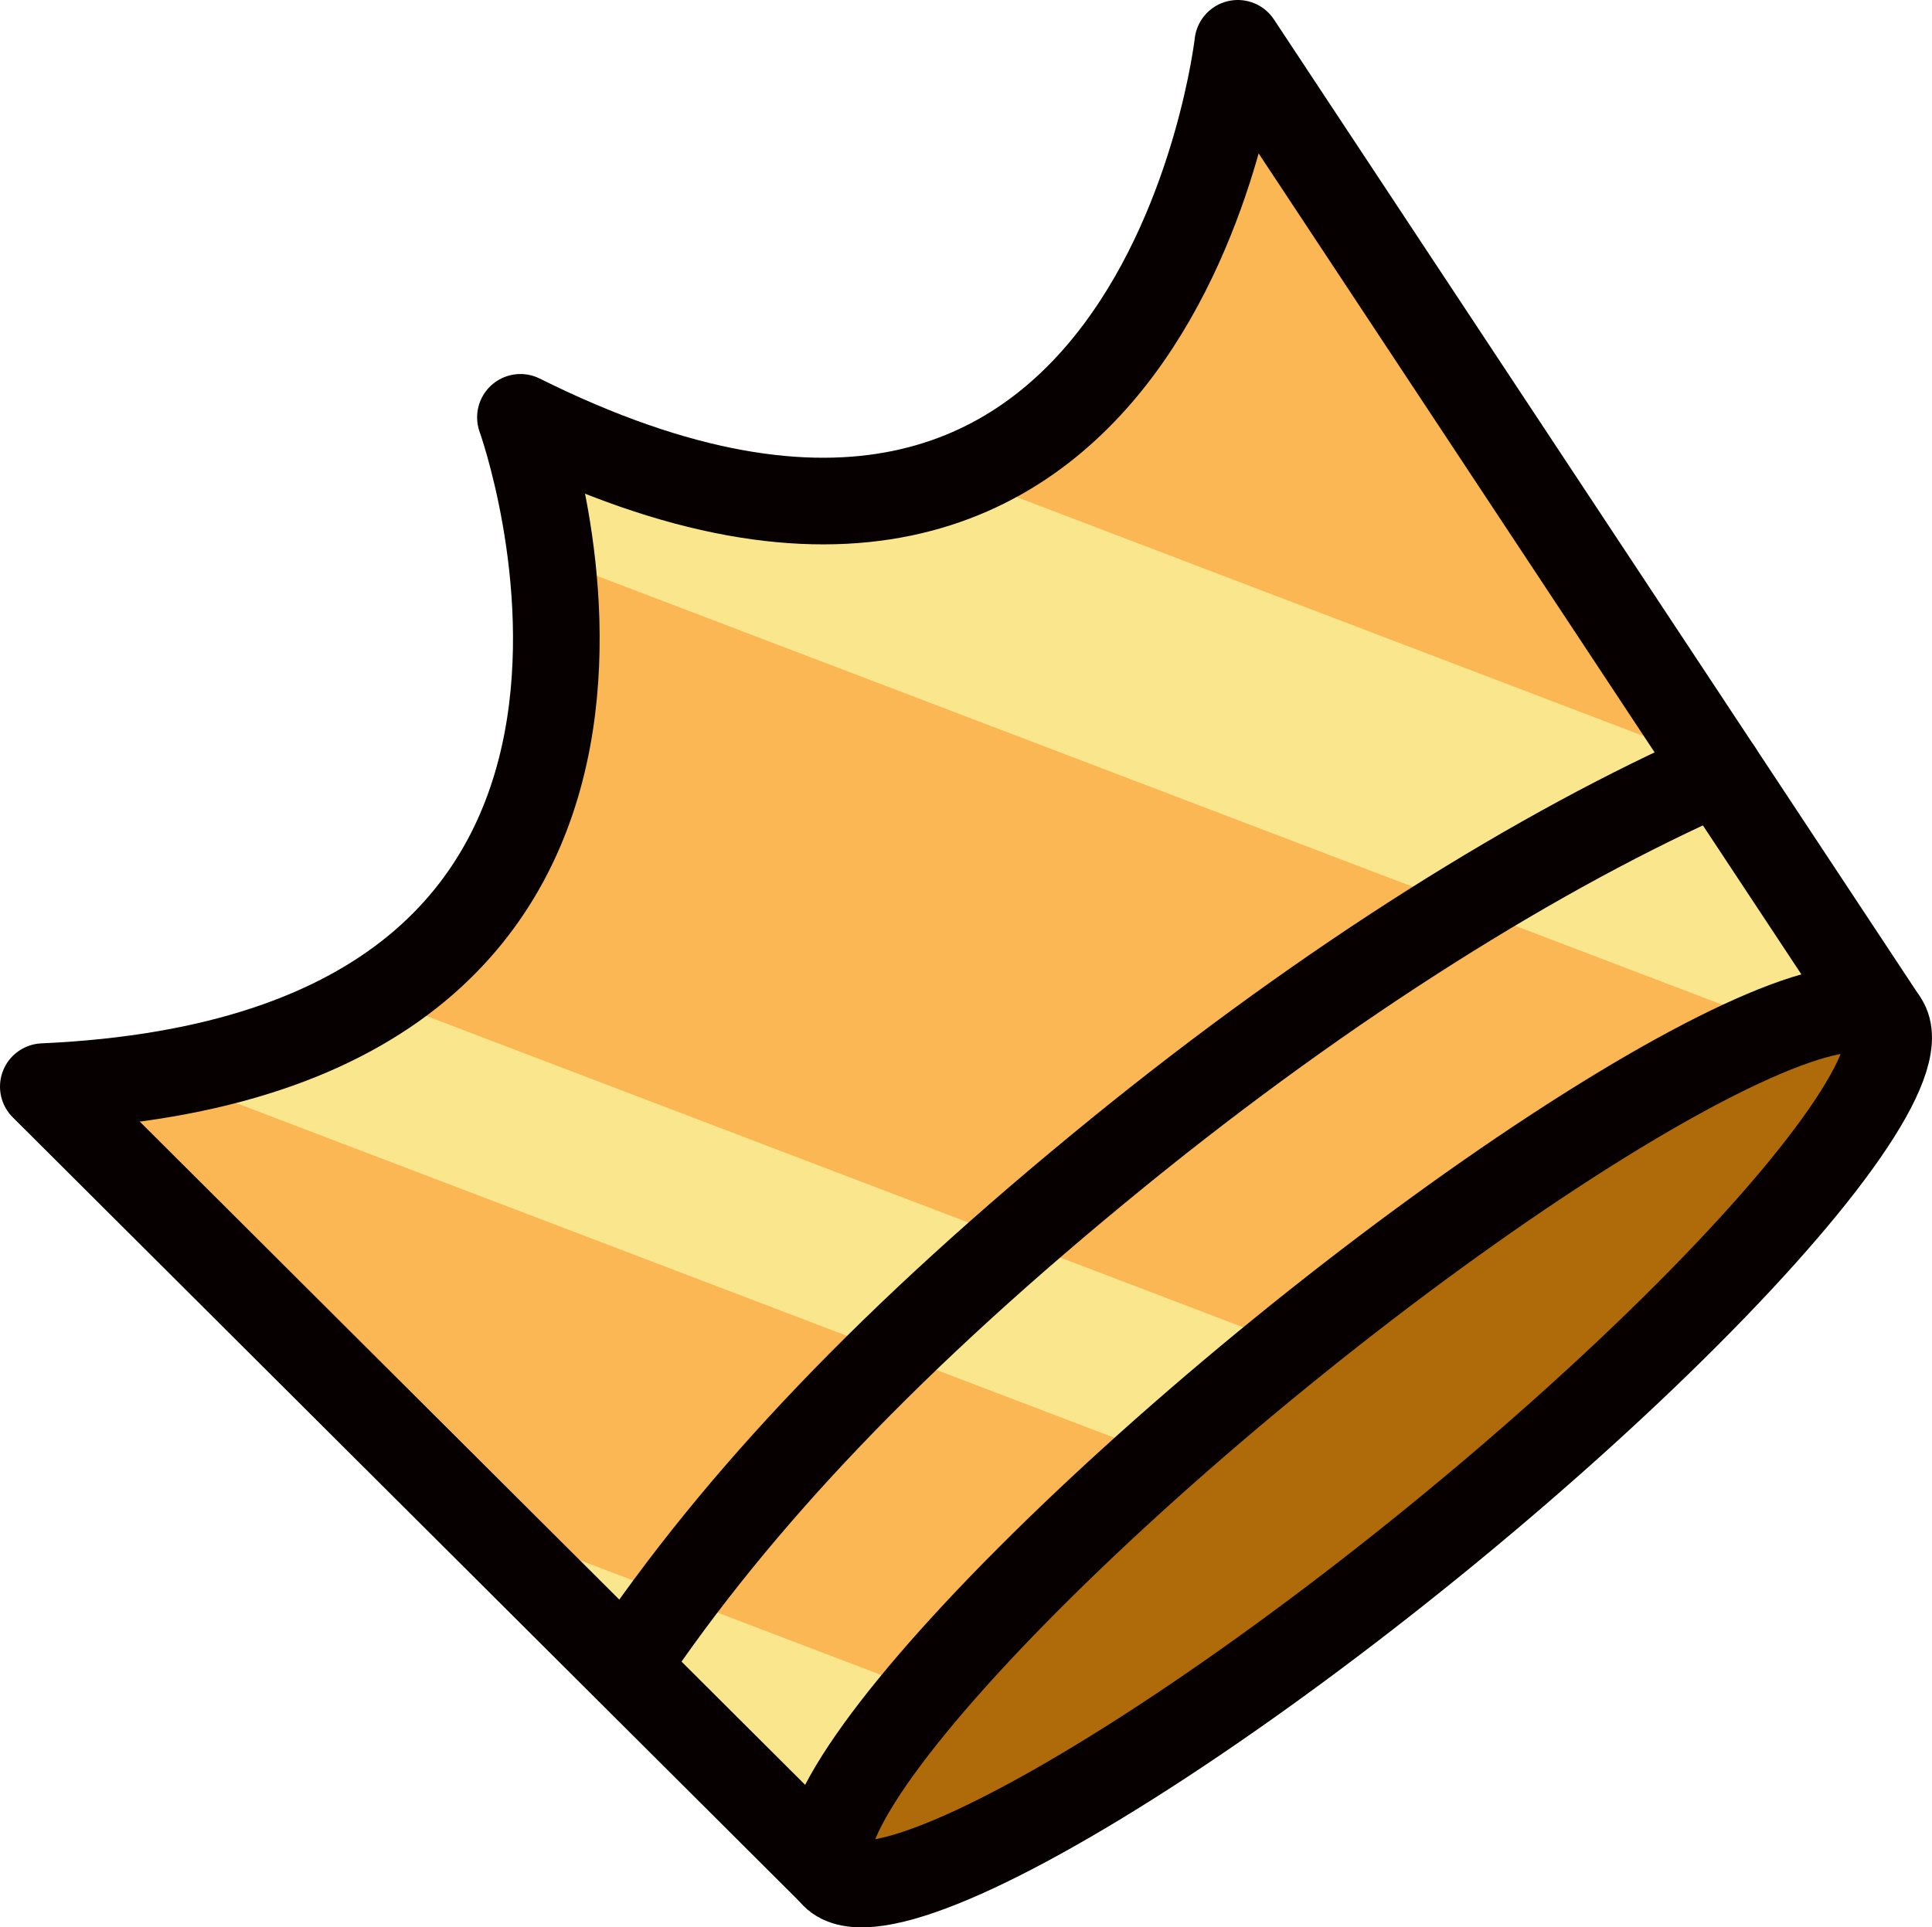
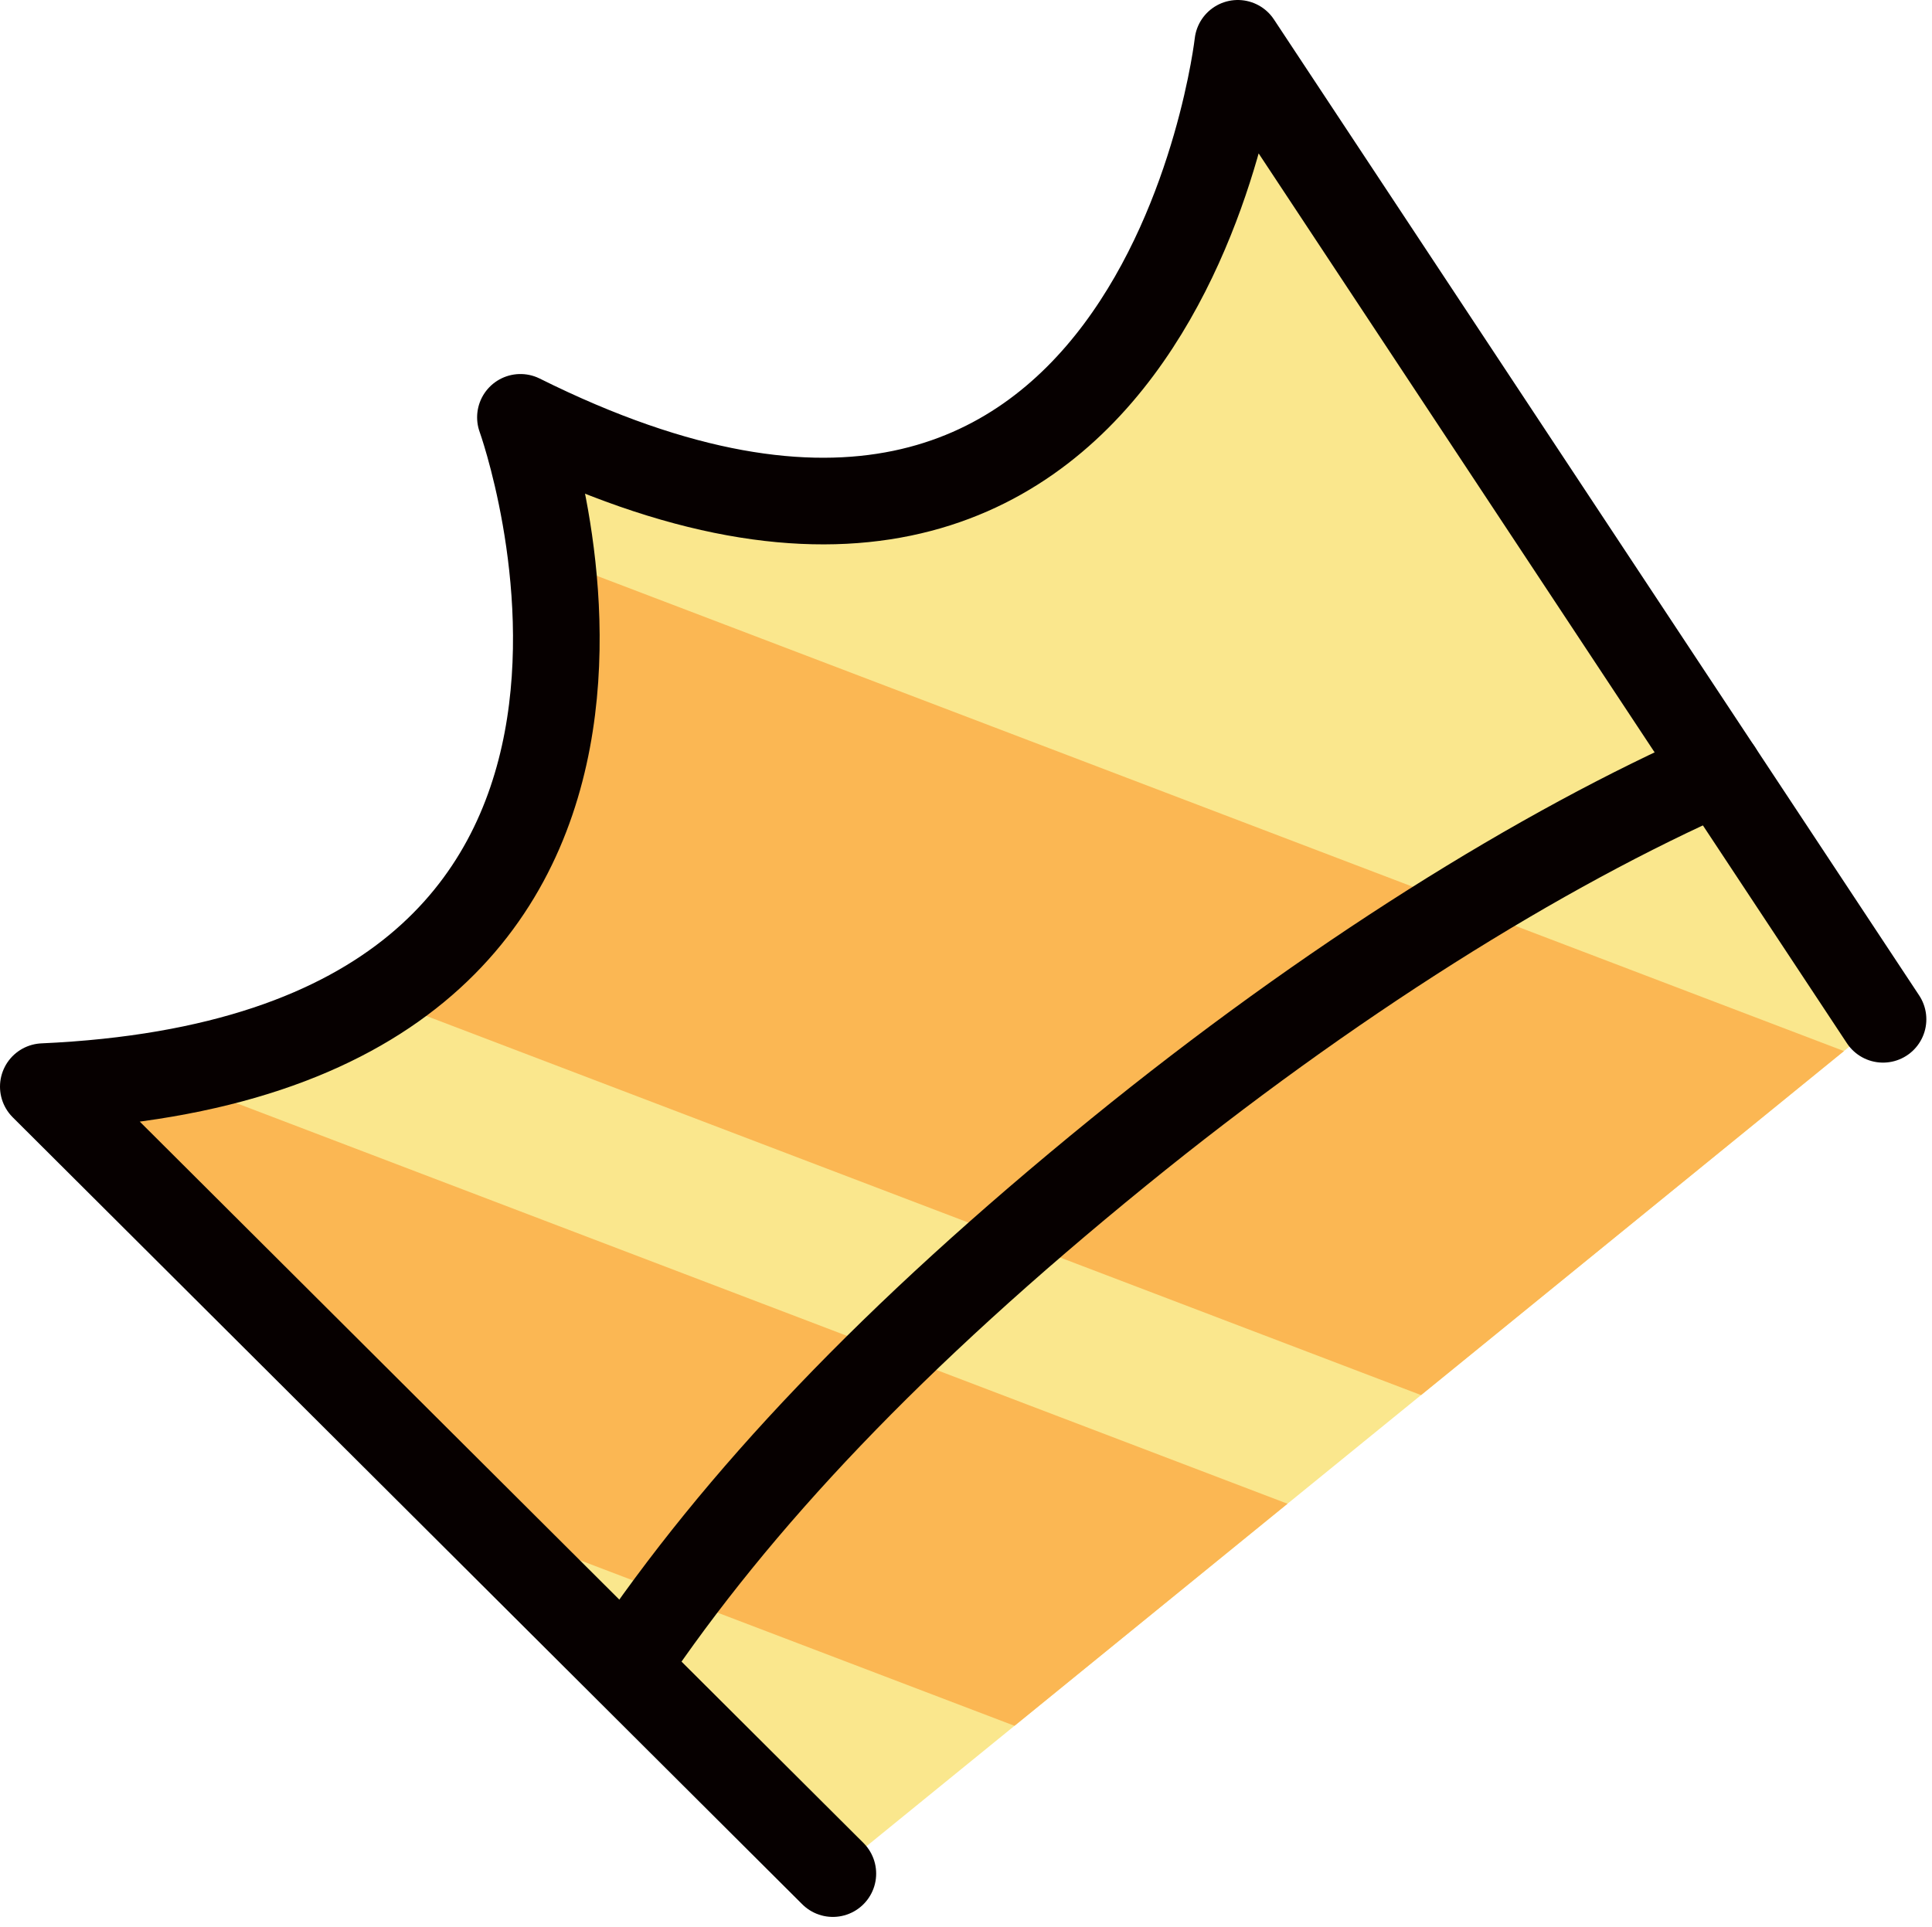
<svg xmlns="http://www.w3.org/2000/svg" id="HATS_19_" data-name="HATS (19)" viewBox="0 0 481.63 480.55">
  <defs>
    <style>
      .cls-1 {
        fill: #fae78d;
      }

      .cls-2 {
        fill: #fbb753;
      }

      .cls-3 {
        fill: #af6a09;
      }

      .cls-3, .cls-4 {
        stroke: #060000;
        stroke-linecap: round;
        stroke-linejoin: round;
        stroke-width: 21.6px;
      }

      .cls-4 {
        fill: none;
      }
    </style>
  </defs>
  <g id="Hats_Tiny_Floating_Crown">
    <g>
      <path class="cls-1" d="m308.57,10.8l118.54,179.35,42.3,64-261.79,213.01-87.87-87.6L10.8,270.94c10.64-.48,20.43-1.5,29.43-3.01,22.52-3.77,40.1-10.55,53.77-19.28,44.02-28.11,47.39-76.41,43.46-109.38-2.44-20.59-7.73-35.2-7.73-35.2,48.29,24.06,83.74,24.97,109.7,14.55,59.65-23.97,69.14-107.81,69.14-107.81Z" />
      <path class="cls-2" d="m320.97,374.93l-68.06,55.38-133.16-50.75L10.8,270.94c10.64-.48,20.43-1.5,29.43-3.01l280.74,107.01Z" />
      <path class="cls-2" d="m459.67,262.08l-105.41,85.77L94.01,248.64c44.02-28.11,47.39-76.41,43.46-109.38l322.2,122.81Z" />
-       <path class="cls-2" d="m308.57,10.8l118.54,179.35-187.68-71.54c59.65-23.97,69.14-107.81,69.14-107.81Z" />
-       <ellipse class="cls-3" cx="338.52" cy="360.66" rx="168.76" ry="30.32" transform="translate(-151.68 294.56) rotate(-39.13)" />
      <path class="cls-4" d="m156.1,415.31c27.77-41.33,66.36-82.15,122.73-128.01,52.53-42.74,105.34-75.65,149.61-95.14" />
      <path class="cls-4" d="m207.62,467.16L10.8,270.94c176.43-7.92,118.94-166.88,118.94-166.88C289.03,183.45,308.57,10.8,308.57,10.8l160.85,243.35" />
    </g>
  </g>
</svg>